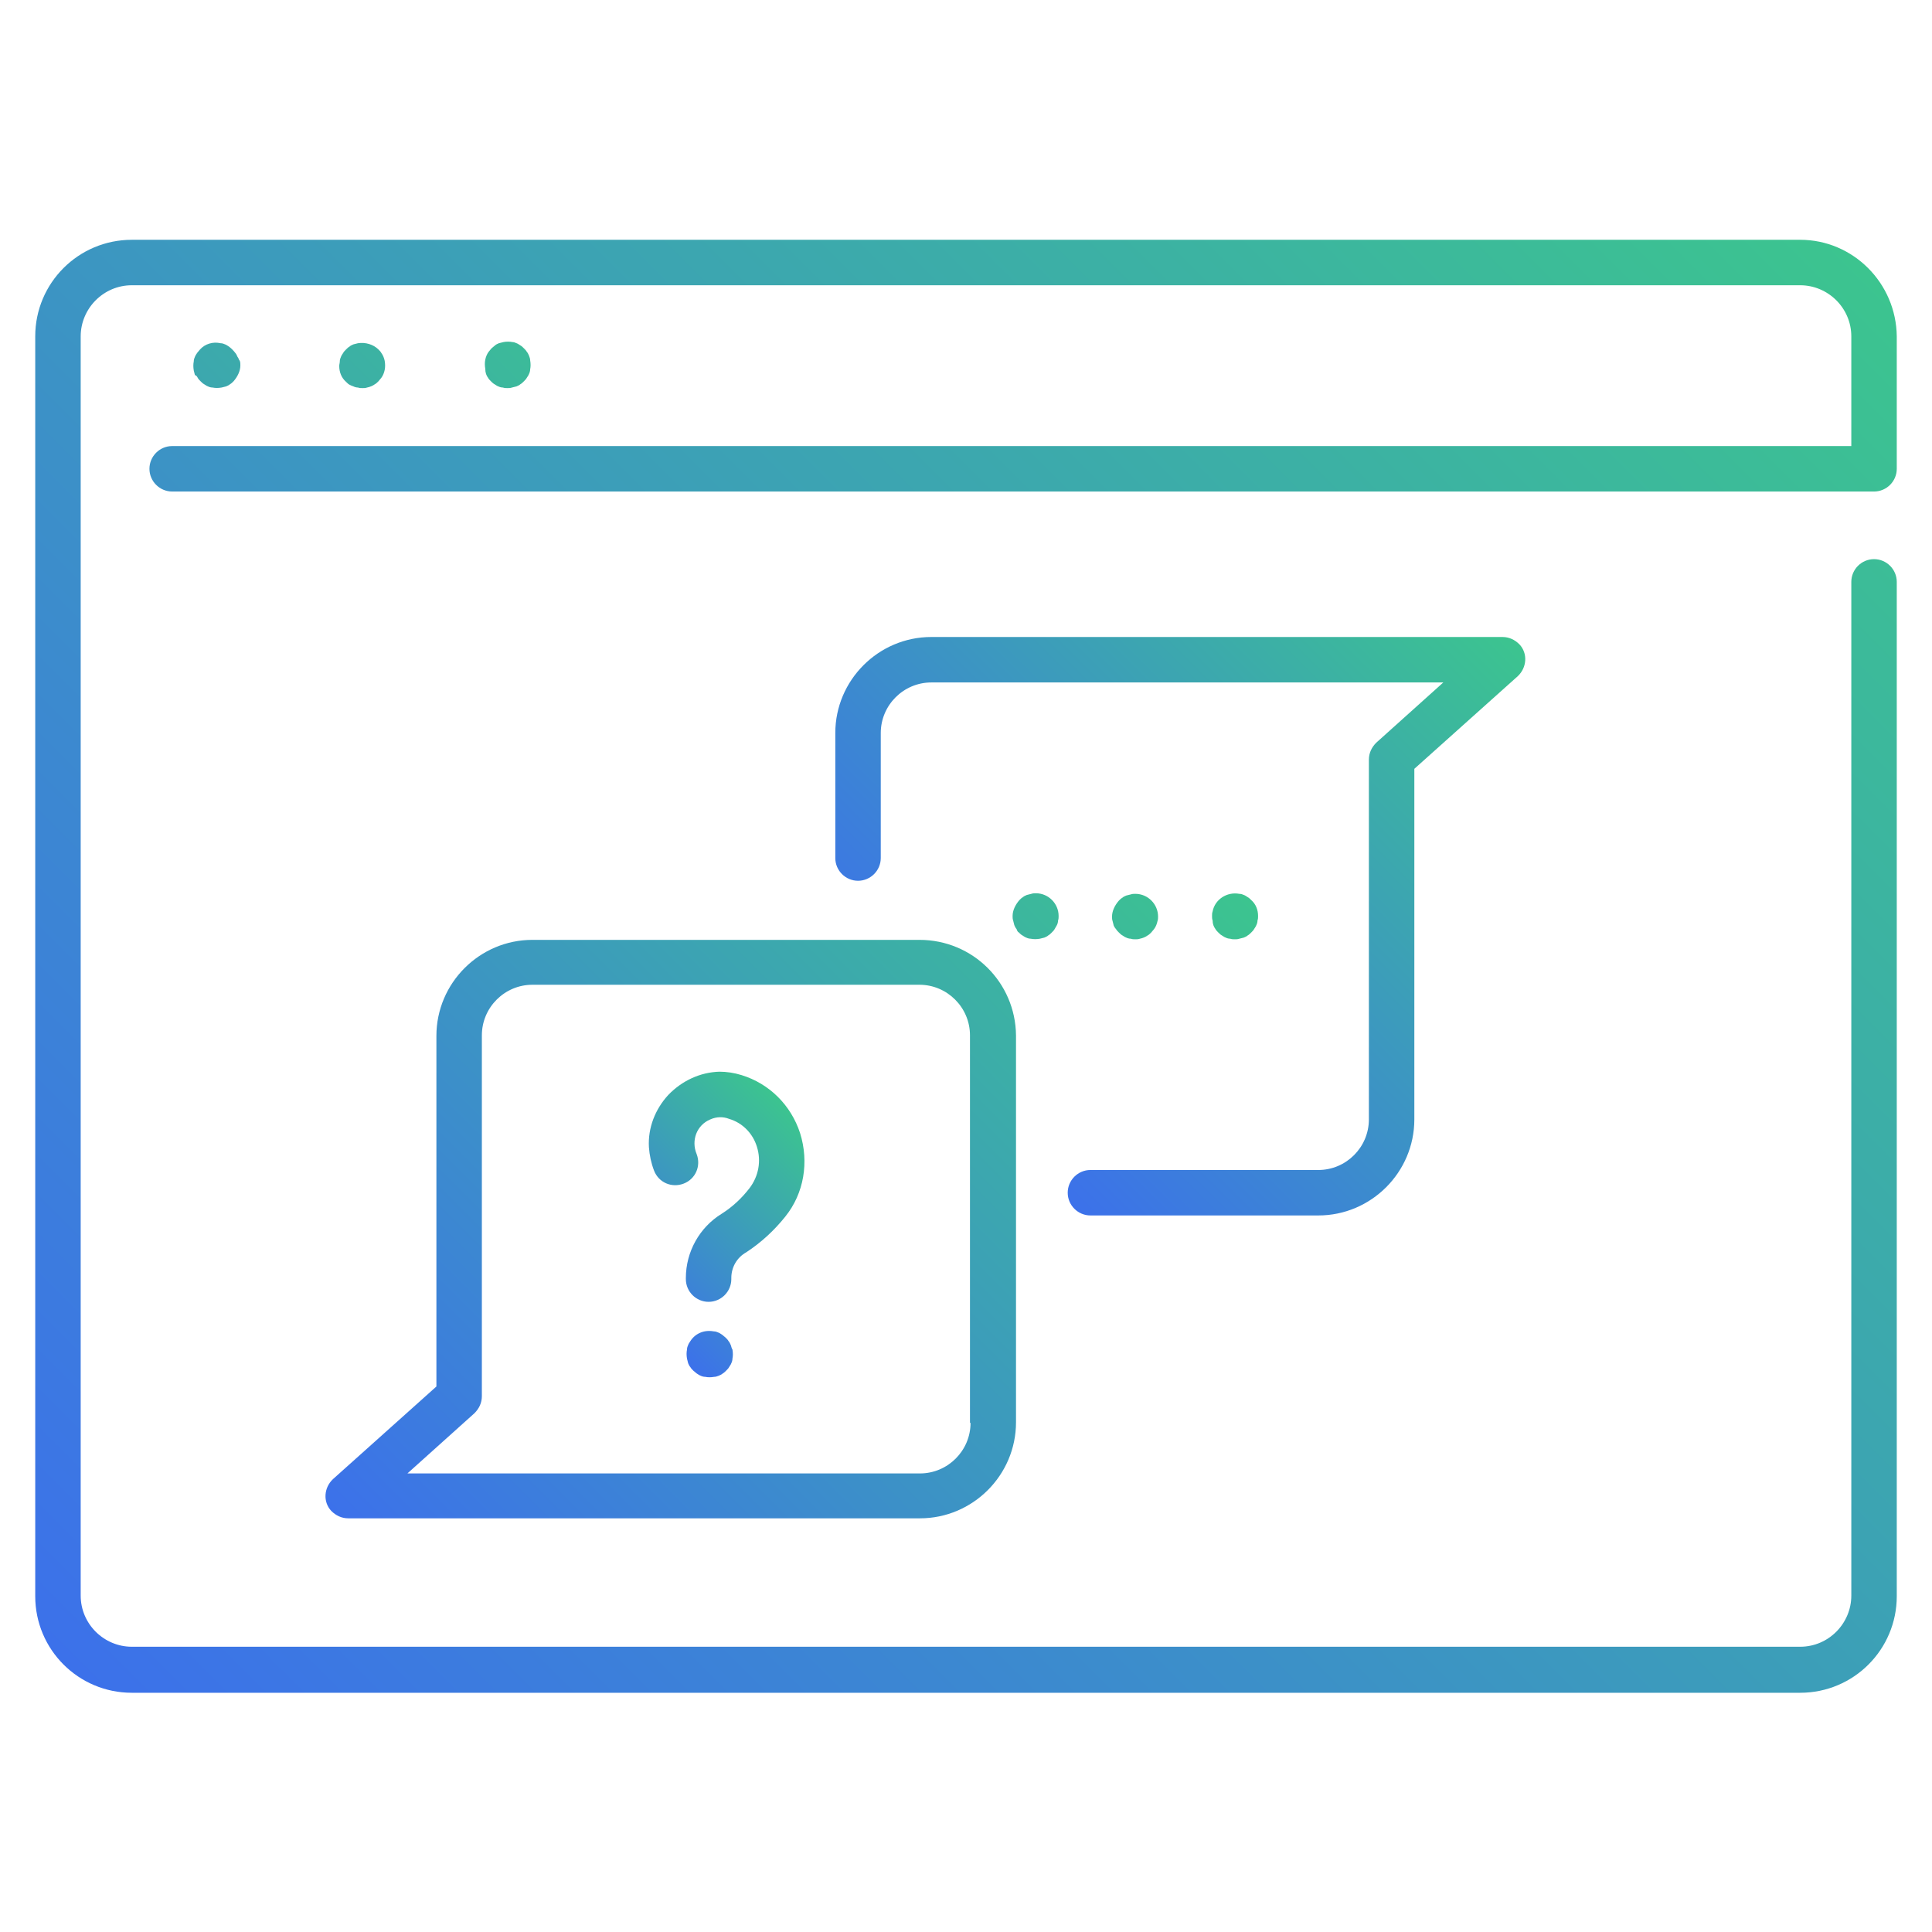
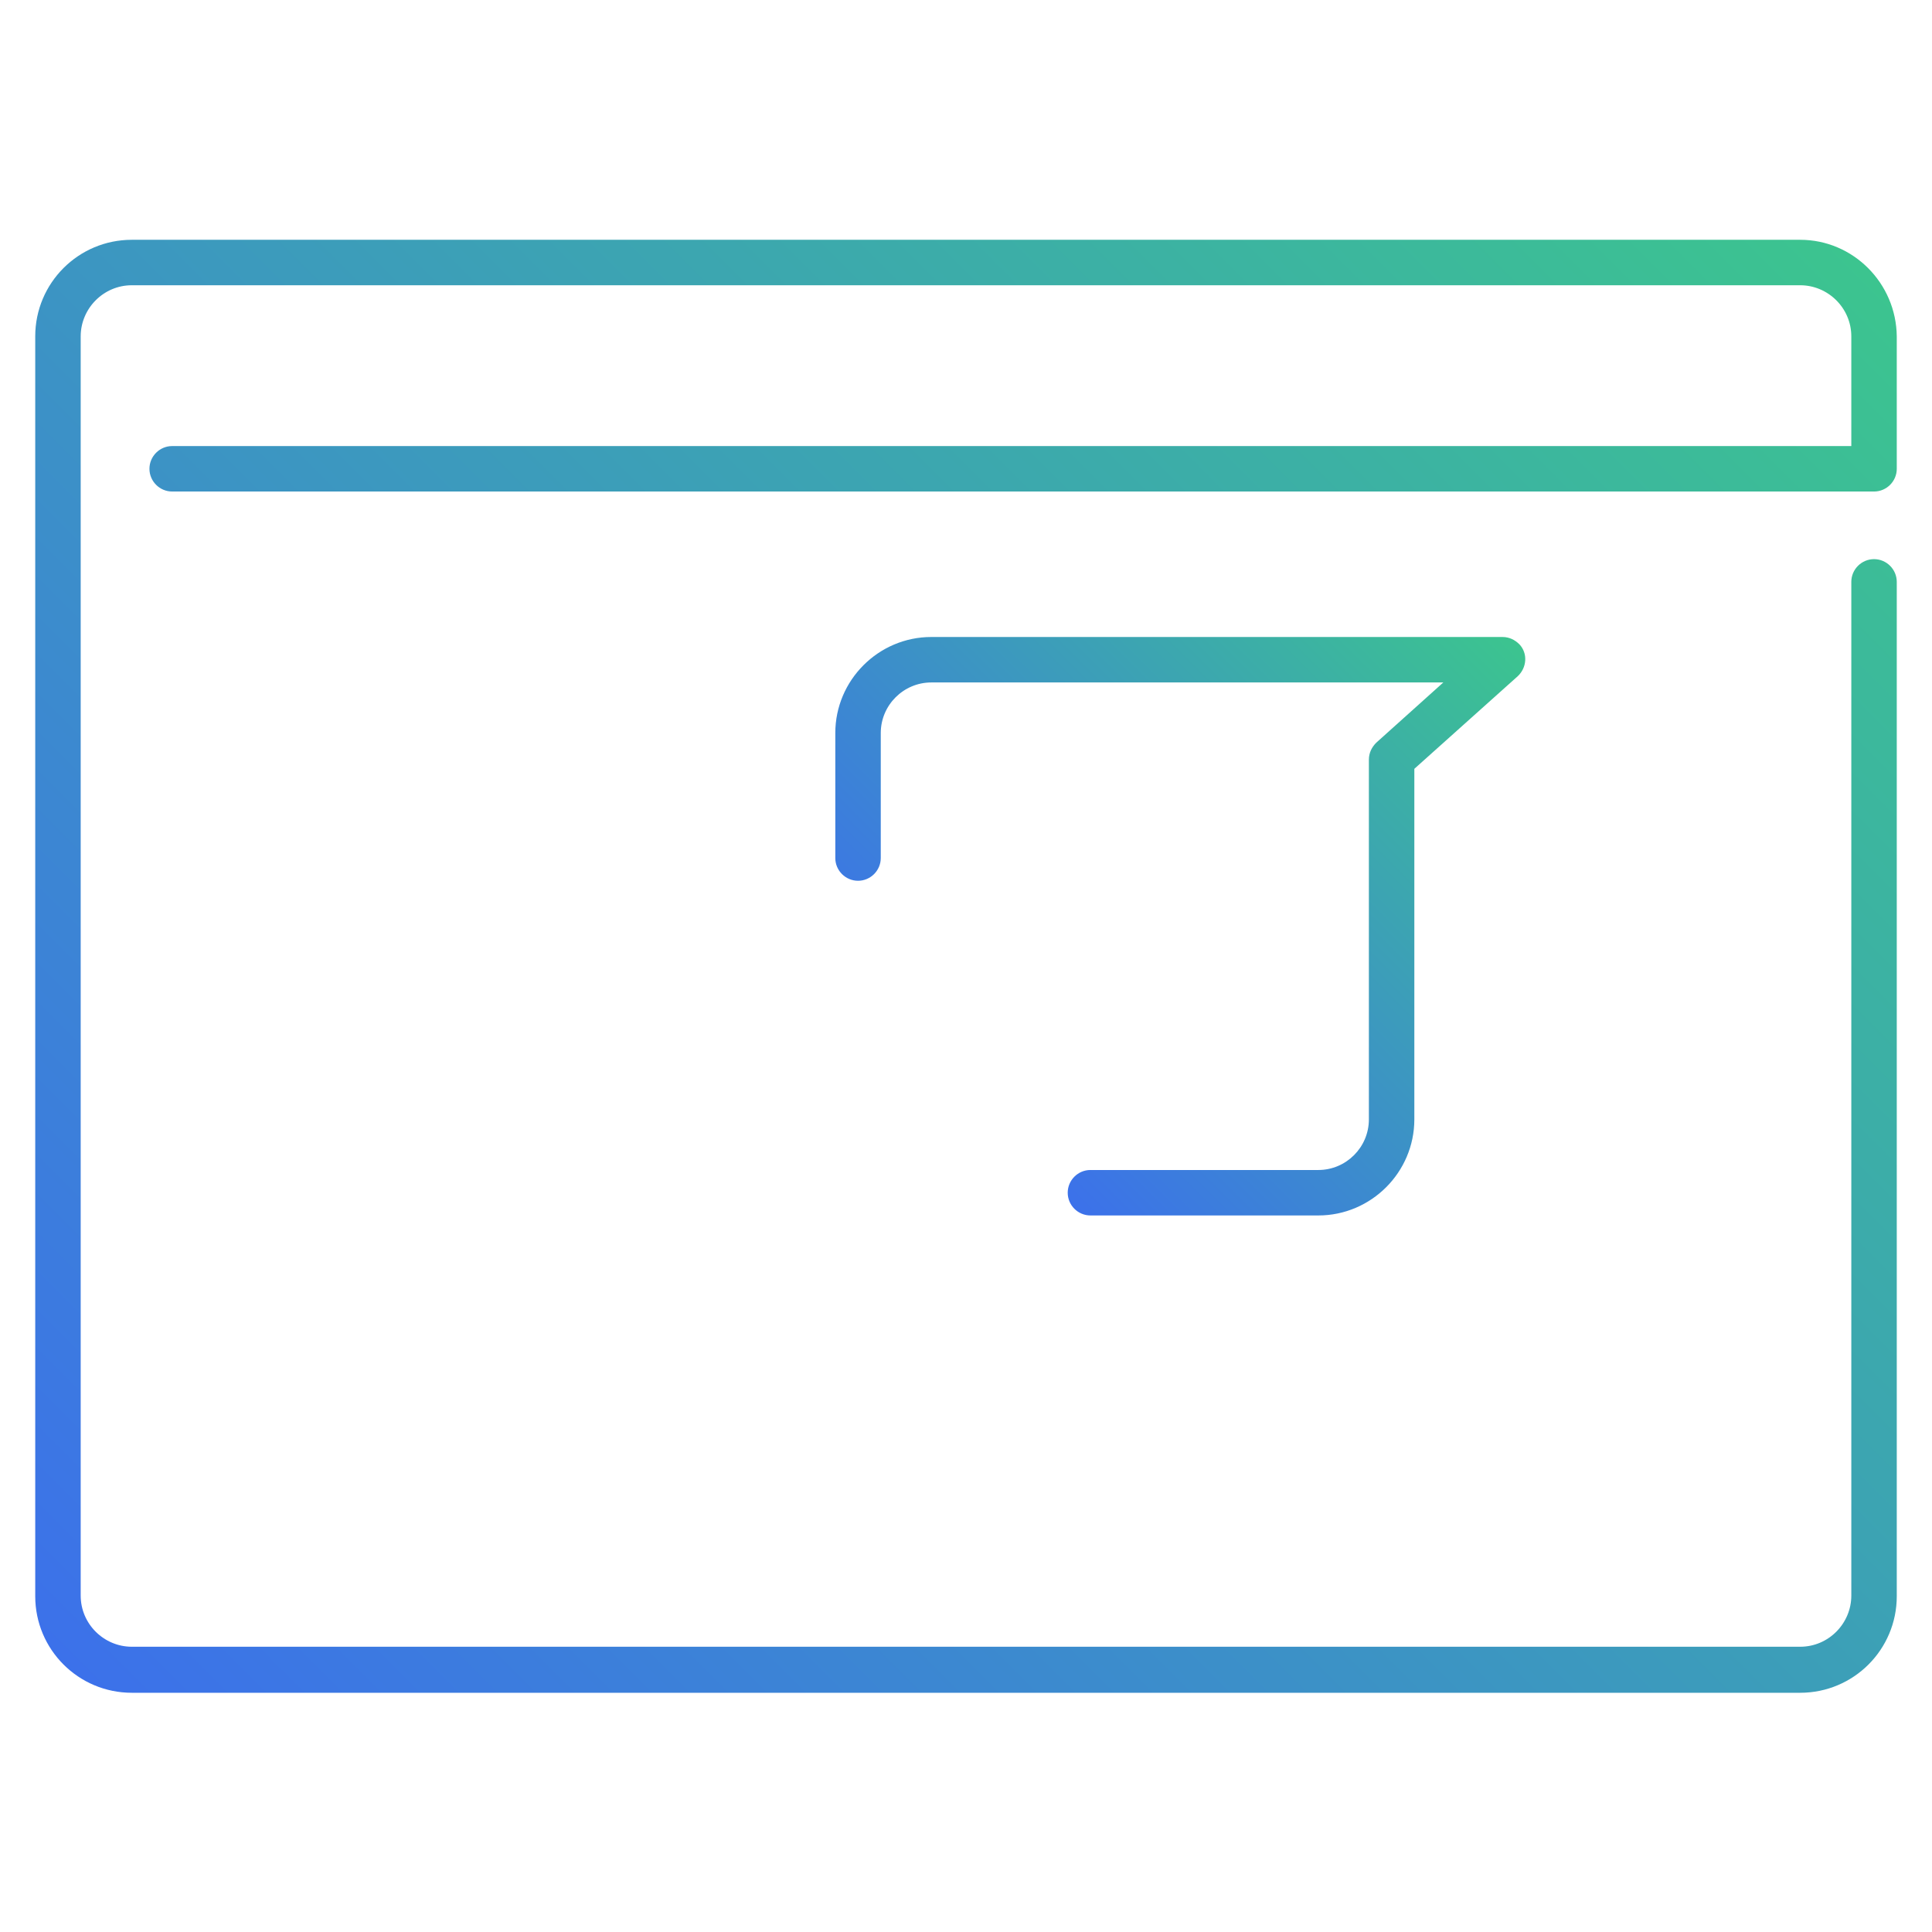
<svg xmlns="http://www.w3.org/2000/svg" version="1.1" id="website-consultation" x="0px" y="0px" viewBox="0 0 340 340" style="enable-background:new 0 0 340 340;" xml:space="preserve">
  <style type="text/css">
	.st0{fill:url(#SVGID_1_);}
	.st1{fill:url(#SVGID_2_);}
	.st2{fill:url(#SVGID_3_);}
	.st3{fill:url(#SVGID_4_);}
	.st4{fill:#3C71EA;}
	.st5{fill:#3CC48F;}
</style>
  <g>
    <linearGradient id="SVGID_1_" gradientUnits="userSpaceOnUse" x1="29.208" y1="310.792" x2="310.792" y2="29.208">
      <stop offset="0" style="stop-color:#3C71EA" />
      <stop offset="1" style="stop-color:#3CC48F" />
    </linearGradient>
    <path class="st0" d="M316.8,42.2H23.2c-9.4,0-17,7.6-17,17v221.7c0,9.4,7.6,17,17,17h293.6c9.4,0,17-7.6,17-17V102.4   c0-2.2-1.8-4-4-4s-4,1.8-4,4v178.4c0,4.9-4,9-9,9H23.2c-4.9,0-9-4-9-9V59.2c0-4.9,4-9,9-9h293.6c4.9,0,9,4,9,9v19.3H30.3   c-2.2,0-4,1.8-4,4s1.8,4,4,4h299.5c2.2,0,4-1.8,4-4V59.2C333.7,49.8,326.1,42.2,316.8,42.2z" />
    <linearGradient id="SVGID_2_" gradientUnits="userSpaceOnUse" x1="168.609" y1="192.27" x2="257.534" y2="103.345">
      <stop offset="0" style="stop-color:#3C71EA" />
      <stop offset="1" style="stop-color:#3CC48F" />
    </linearGradient>
    <path class="st1" d="M187.9,209.9c0,2.2,1.8,4,4,4H232c9.3,0,16.9-7.6,16.9-16.9v-61.7l18.2-16.3c1.6-1.5,1.8-4,0.3-5.6   c-0.8-0.8-1.8-1.3-3-1.3H163.9c-9.3,0-16.9,7.6-16.9,16.9v22c0,2.2,1.8,4,4,4s4-1.8,4-4v-22c0-4.9,4-8.9,8.9-8.9H254l-11.8,10.6   c-0.8,0.8-1.3,1.8-1.3,3V197c0,4.9-4,8.9-8.9,8.9h-40.1C189.7,205.9,187.9,207.7,187.9,209.9z" />
    <linearGradient id="SVGID_3_" gradientUnits="userSpaceOnUse" x1="29.372" y1="237.127" x2="164.035" y2="102.465">
      <stop offset="0" style="stop-color:#3C71EA" />
      <stop offset="1" style="stop-color:#3CC48F" />
    </linearGradient>
-     <path class="st2" d="M161.8,165.4H93.7c-9.3,0-16.9,7.6-16.9,16.9V244l-18.2,16.3c-1.6,1.5-1.8,4-0.3,5.6c0.8,0.8,1.8,1.3,3,1.3   h100.6c9.3,0,16.9-7.6,16.9-16.9v-68.1C178.7,172.9,171.2,165.4,161.8,165.4z M170.8,250.4c0,4.9-4,8.9-8.9,8.9H71.7l11.8-10.6   c0.8-0.8,1.3-1.8,1.3-3v-63.5c0-4.9,4-8.9,8.9-8.9h68.1c4.9,0,8.9,4,8.9,8.9V250.4z M34.8,66.5c0.1,0.2,0.3,0.4,0.5,0.6   c0.2,0.2,0.4,0.4,0.6,0.5c0.2,0.1,0.4,0.3,0.7,0.4c0.2,0.1,0.5,0.2,0.8,0.2c0.5,0.1,1,0.1,1.6,0c0.3-0.1,0.5-0.1,0.8-0.2   c0.2-0.1,0.5-0.2,0.7-0.4c0.2-0.1,0.4-0.3,0.6-0.5c0.7-0.8,1.2-1.8,1.2-2.8c0-0.3,0-0.5-0.1-0.8C42,63.3,42,63,41.8,62.8   c-0.1-0.2-0.2-0.5-0.4-0.7c-0.3-0.4-0.7-0.8-1.1-1.1c-0.2-0.1-0.4-0.3-0.7-0.4c-0.2-0.1-0.5-0.2-0.8-0.2c-1.3-0.3-2.7,0.1-3.6,1.1   c-0.2,0.2-0.3,0.4-0.5,0.6c-0.1,0.2-0.3,0.4-0.4,0.7c-0.1,0.2-0.2,0.5-0.2,0.8c-0.1,0.5-0.1,1,0,1.6c0.1,0.3,0.1,0.5,0.2,0.8   C34.6,66.1,34.7,66.3,34.8,66.5z M62.2,68c0.2,0.1,0.5,0.2,0.8,0.2c0.3,0.1,0.5,0.1,0.8,0.1c0.3,0,0.5,0,0.8-0.1   c0.5-0.1,1-0.3,1.4-0.6c0.2-0.1,0.4-0.3,0.6-0.5c0.2-0.2,0.3-0.4,0.5-0.6c0.3-0.4,0.5-0.9,0.6-1.4c0.1-0.5,0.1-1,0-1.6   c-0.1-0.5-0.3-1-0.6-1.4c-0.1-0.2-0.3-0.4-0.5-0.6c-0.9-0.9-2.3-1.3-3.6-1.1c-0.3,0.1-0.5,0.1-0.8,0.2c-0.2,0.1-0.5,0.2-0.7,0.4   c-0.2,0.1-0.4,0.3-0.6,0.5c-0.2,0.2-0.4,0.4-0.5,0.6c-0.1,0.2-0.3,0.4-0.4,0.7c-0.1,0.2-0.2,0.5-0.2,0.8c0,0.3-0.1,0.5-0.1,0.8   c0,1.1,0.4,2.1,1.2,2.8c0.2,0.2,0.4,0.4,0.6,0.5C61.7,67.8,61.9,67.9,62.2,68z M85.9,66.5c0.1,0.2,0.3,0.4,0.5,0.6   c0.2,0.2,0.4,0.4,0.6,0.5c0.2,0.1,0.4,0.3,0.7,0.4c0.2,0.1,0.5,0.2,0.8,0.2c0.3,0.1,0.5,0.1,0.8,0.1c0.3,0,0.5,0,0.8-0.1   c0.3-0.1,0.5-0.1,0.8-0.2c0.2-0.1,0.5-0.2,0.7-0.4c0.2-0.1,0.4-0.3,0.6-0.5c0.2-0.2,0.4-0.4,0.5-0.6c0.1-0.2,0.3-0.4,0.4-0.7   c0.1-0.2,0.2-0.5,0.2-0.8c0.1-0.5,0.1-1,0-1.6c0-0.3-0.1-0.5-0.2-0.8c-0.1-0.2-0.2-0.5-0.4-0.7c-0.1-0.2-0.3-0.4-0.5-0.6   c-0.2-0.2-0.4-0.4-0.6-0.5c-0.2-0.1-0.4-0.3-0.7-0.4c-0.2-0.1-0.5-0.2-0.7-0.2c-0.5-0.1-1.1-0.1-1.6,0c-0.3,0.1-0.5,0.1-0.8,0.2   c-0.2,0.1-0.5,0.2-0.7,0.4c-0.2,0.2-0.4,0.3-0.6,0.5c-0.2,0.2-0.3,0.4-0.5,0.6c-0.3,0.4-0.5,0.9-0.6,1.4c-0.1,0.5-0.1,1,0,1.6   C85.4,65.6,85.6,66.1,85.9,66.5z M179.3,164.1c0.2,0.2,0.4,0.4,0.6,0.5c0.2,0.1,0.4,0.3,0.7,0.4c0.2,0.1,0.5,0.2,0.8,0.2   c0.5,0.1,1,0.1,1.6,0c0.3-0.1,0.5-0.1,0.8-0.2c0.2-0.1,0.5-0.2,0.7-0.4c0.2-0.1,0.4-0.3,0.6-0.5c0.2-0.2,0.4-0.4,0.5-0.6   c0.1-0.2,0.3-0.5,0.4-0.7c0.1-0.2,0.2-0.5,0.2-0.8c0.1-0.3,0.1-0.5,0.1-0.8c0-2.2-1.8-4-4-4c-0.3,0-0.5,0-0.8,0.1   c-0.3,0.1-0.5,0.1-0.8,0.2c-0.2,0.1-0.5,0.2-0.7,0.4c-0.2,0.1-0.4,0.3-0.6,0.5c-0.7,0.8-1.2,1.8-1.2,2.8c0,0.3,0,0.5,0.1,0.8   c0.1,0.3,0.1,0.5,0.2,0.8c0.1,0.2,0.2,0.5,0.4,0.7C179,163.8,179.1,164,179.3,164.1z M196.4,163.5c0.1,0.2,0.3,0.4,0.5,0.6   c0.2,0.2,0.4,0.4,0.6,0.5c0.2,0.1,0.4,0.3,0.7,0.4c0.2,0.1,0.5,0.2,0.8,0.2c0.3,0.1,0.5,0.1,0.8,0.1c0.3,0,0.5,0,0.8-0.1   c0.5-0.1,1-0.3,1.4-0.6c0.2-0.1,0.4-0.3,0.6-0.5c0.2-0.2,0.3-0.4,0.5-0.6c0.3-0.4,0.5-0.9,0.6-1.4c0.1-0.3,0.1-0.5,0.1-0.8   c0-2.2-1.8-4-4-4c-0.3,0-0.5,0-0.8,0.1c-0.3,0.1-0.5,0.1-0.8,0.2c-0.2,0.1-0.5,0.2-0.7,0.4c-0.2,0.1-0.4,0.3-0.6,0.5   c-0.7,0.8-1.2,1.8-1.2,2.8c0,0.3,0,0.5,0.1,0.8c0.1,0.3,0.1,0.5,0.2,0.8C196.1,163.1,196.2,163.3,196.4,163.5z M213.9,163.5   c0.1,0.2,0.3,0.4,0.5,0.6c0.2,0.2,0.4,0.4,0.6,0.5c0.2,0.1,0.4,0.3,0.7,0.4c0.2,0.1,0.5,0.2,0.8,0.2c0.3,0.1,0.5,0.1,0.8,0.1   c0.3,0,0.5,0,0.8-0.1c0.3-0.1,0.5-0.1,0.8-0.2c0.2-0.1,0.5-0.2,0.7-0.4c0.2-0.1,0.4-0.3,0.6-0.5c0.2-0.2,0.4-0.4,0.5-0.6   c0.1-0.2,0.3-0.4,0.4-0.7c0.1-0.2,0.2-0.5,0.2-0.8c0.1-0.3,0.1-0.5,0.1-0.8c0-1.1-0.4-2.1-1.2-2.8c-0.2-0.2-0.4-0.4-0.6-0.5   c-0.2-0.1-0.4-0.3-0.7-0.4c-0.2-0.1-0.5-0.2-0.8-0.2c-2.2-0.4-4.3,1-4.7,3.1c-0.1,0.3-0.1,0.5-0.1,0.8c0,0.3,0,0.5,0.1,0.8   C213.4,162.6,213.6,163.1,213.9,163.5L213.9,163.5z" />
    <linearGradient id="SVGID_4_" gradientUnits="userSpaceOnUse" x1="110.267" y1="229.257" x2="141.683" y2="197.84">
      <stop offset="0" style="stop-color:#3C71EA" />
      <stop offset="1" style="stop-color:#3CC48F" />
    </linearGradient>
-     <path class="st3" d="M130.5,189.2c-1.3-0.4-2.6-0.6-3.9-0.6c-3.4,0.1-6.6,1.6-9,4.1c-2.3,2.5-3.6,5.8-3.4,9.2   c0.1,1.4,0.4,2.8,0.9,4.1c0.8,2.1,3.1,3.1,5.2,2.3c2.1-0.8,3.1-3.1,2.3-5.2c0,0,0,0,0,0c-1-2.4,0-5.1,2.4-6.1   c1.1-0.5,2.3-0.5,3.3-0.1c2.4,0.7,4.2,2.6,4.9,4.9c0.8,2.5,0.3,5.2-1.3,7.3c-1.4,1.8-3,3.3-4.9,4.5c-3.9,2.4-6.3,6.7-6.3,11.3v0.2   c0,2.2,1.8,4,4,4s4-1.8,4-4v-0.2c0-1.9,1-3.6,2.6-4.5c2.6-1.7,4.9-3.8,6.9-6.3c3.3-4.1,4.2-9.6,2.6-14.7   C139.2,194.5,135.4,190.7,130.5,189.2z M128.6,236.7c-0.1-0.2-0.2-0.5-0.4-0.7c-0.1-0.2-0.3-0.4-0.5-0.6c-0.2-0.2-0.4-0.3-0.6-0.5   c-0.2-0.1-0.4-0.3-0.7-0.4c-0.2-0.1-0.5-0.2-0.8-0.2c-1.6-0.3-3.2,0.3-4.1,1.7c-0.1,0.2-0.3,0.4-0.4,0.7c-0.1,0.2-0.2,0.5-0.2,0.8   c-0.1,0.5-0.1,1,0,1.6c0.1,0.3,0.1,0.5,0.2,0.8c0.1,0.2,0.2,0.5,0.4,0.7c0.1,0.2,0.3,0.4,0.5,0.6c0.2,0.2,0.4,0.3,0.6,0.5   c0.2,0.1,0.4,0.3,0.7,0.4c0.2,0.1,0.5,0.2,0.8,0.2c0.5,0.1,1,0.1,1.6,0c0.3,0,0.5-0.1,0.8-0.2c0.2-0.1,0.5-0.2,0.7-0.4   c0.2-0.1,0.4-0.3,0.6-0.5c0.2-0.2,0.4-0.4,0.5-0.6c0.1-0.2,0.3-0.4,0.4-0.7c0.1-0.2,0.2-0.5,0.2-0.8c0.1-0.5,0.1-1,0-1.6   C128.7,237.2,128.7,236.9,128.6,236.7z" />
  </g>
</svg>